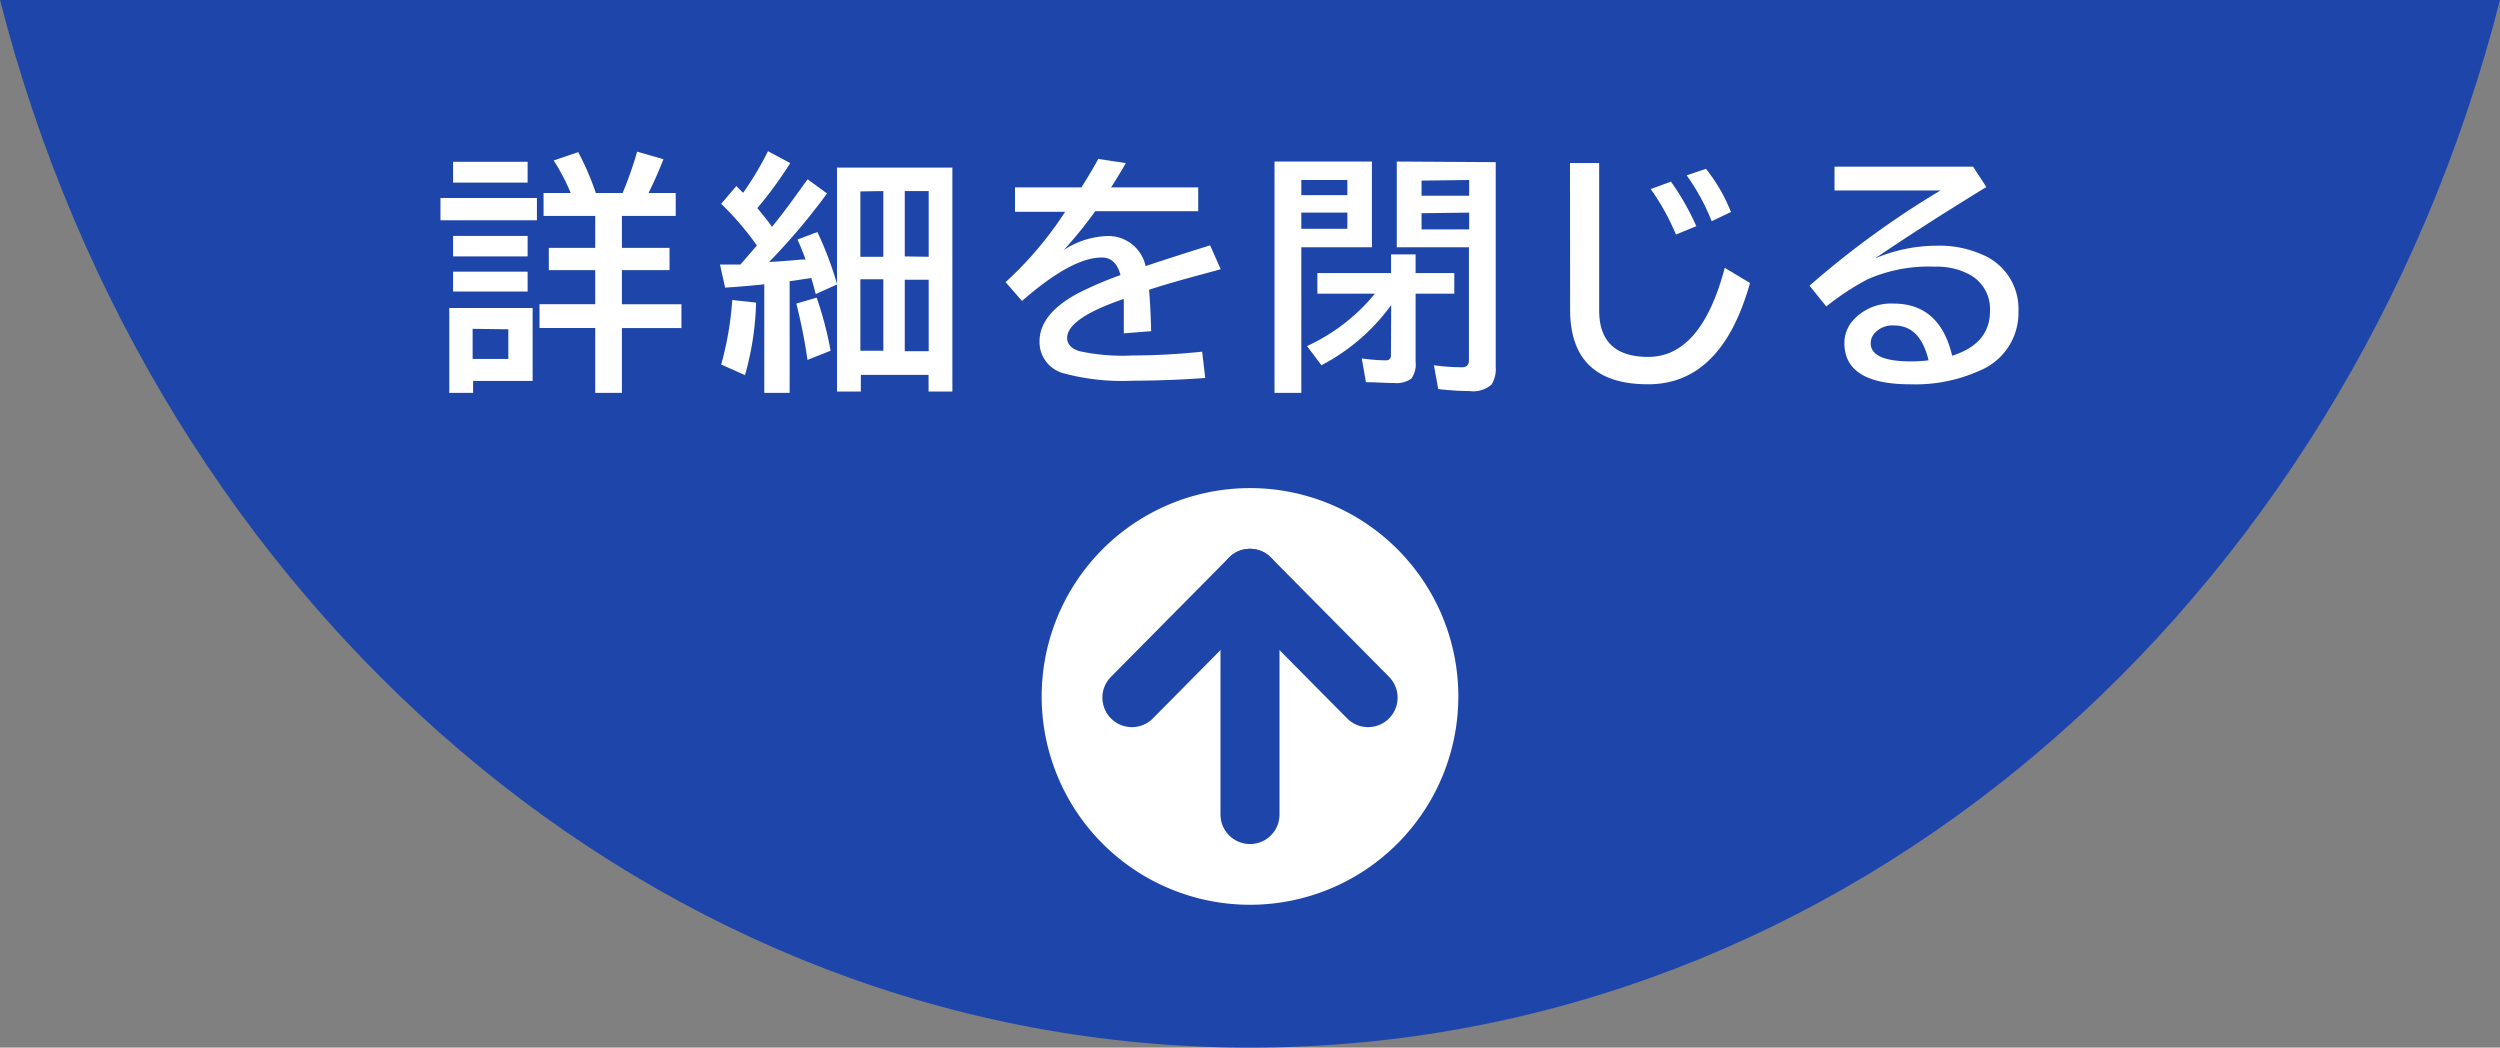
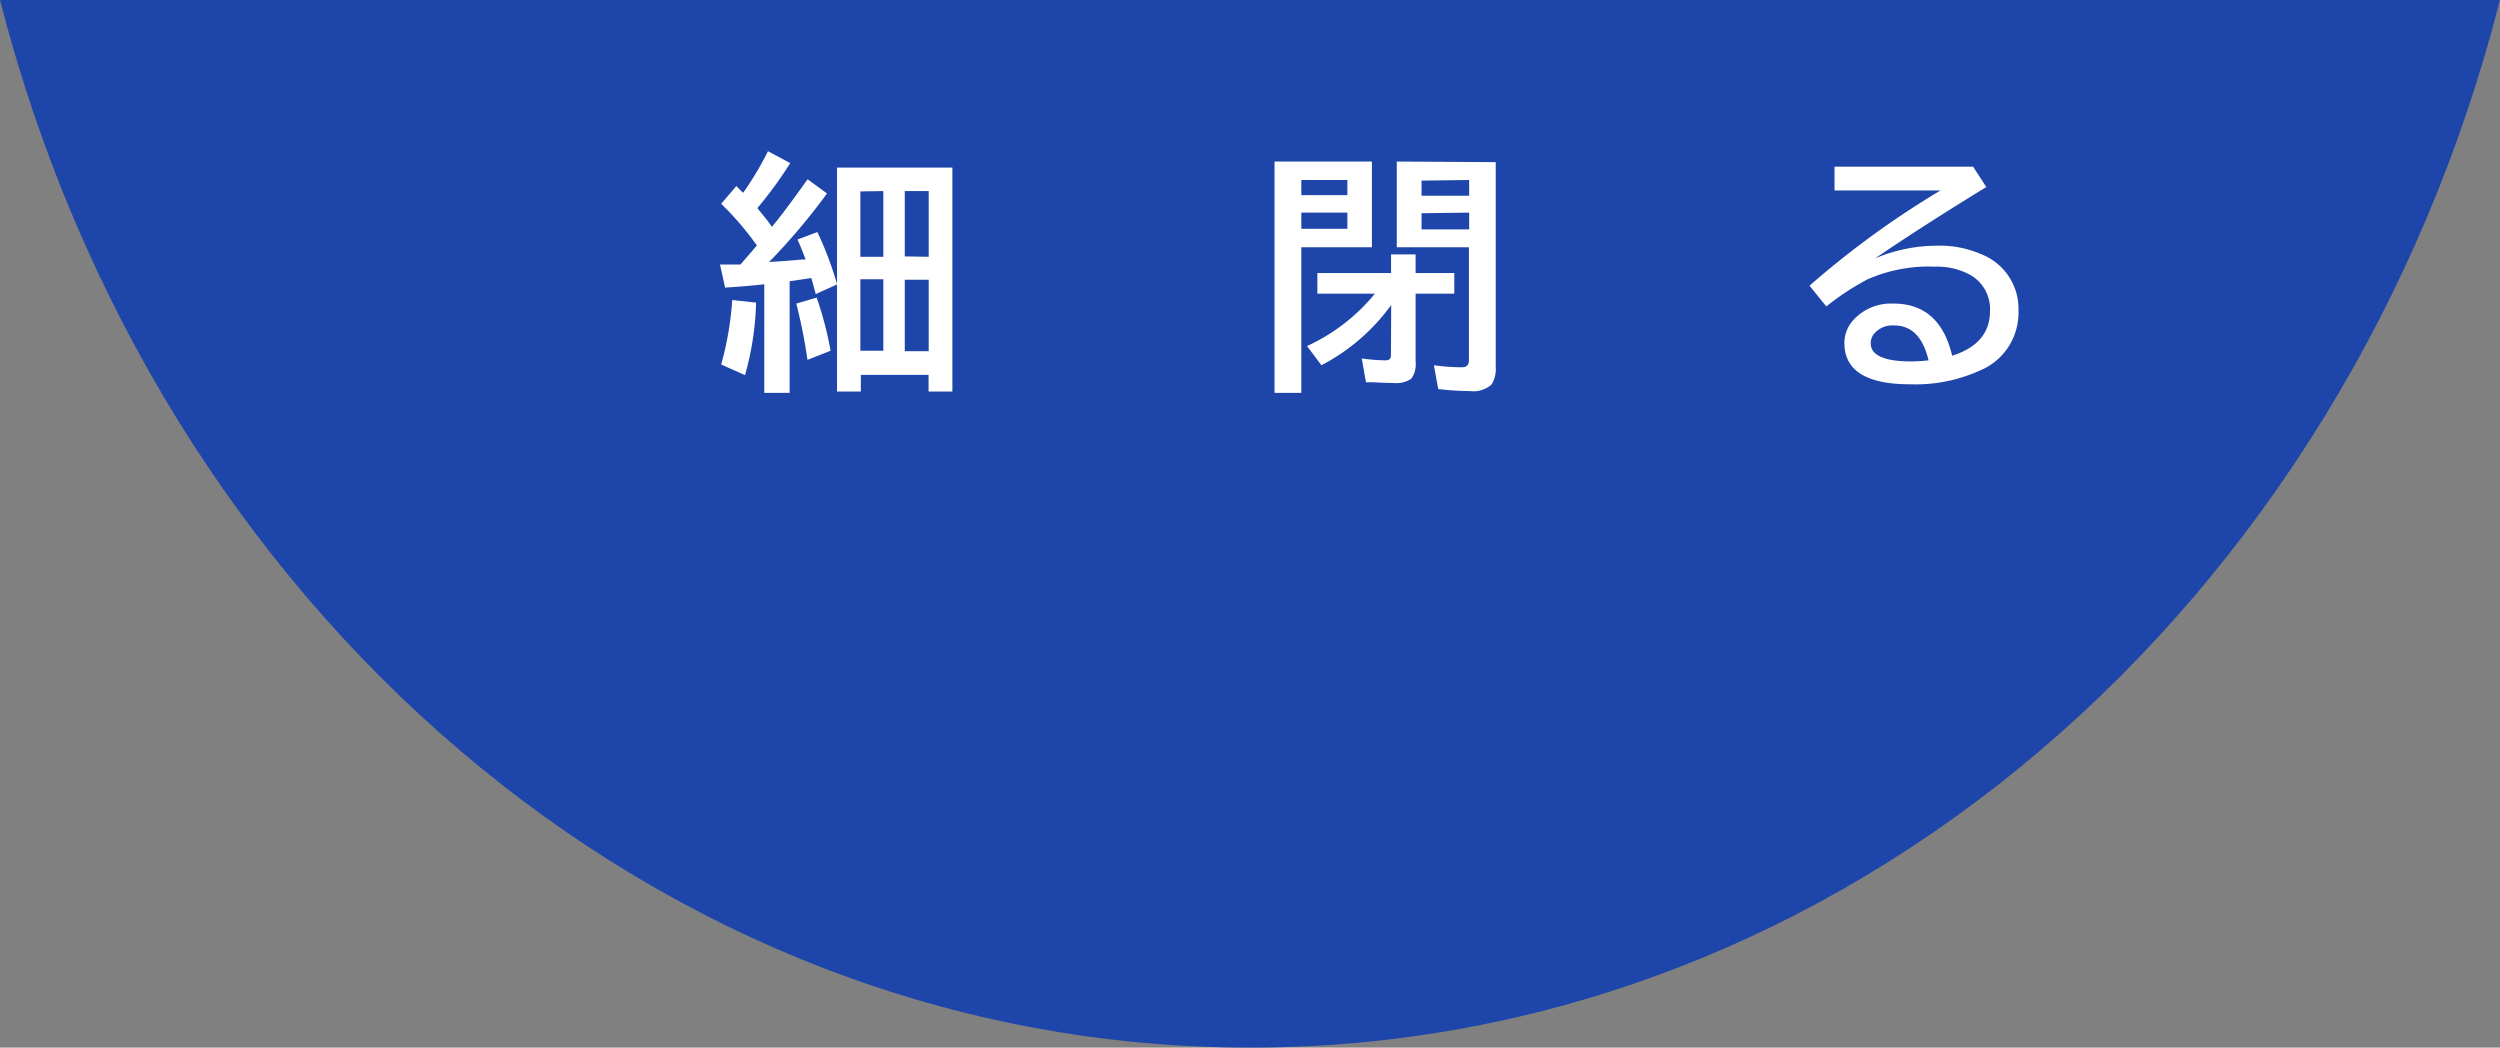
<svg xmlns="http://www.w3.org/2000/svg" width="210" height="88" viewBox="0 0 210 88">
  <rect x="0" y="0" width="210" height="88" fill="#808080" stroke="none" />
  <defs>
    <style>.cls-1{fill:#1e46aa;}.cls-2{fill:#fff;}.cls-3{fill:none;stroke:#1e46aa;stroke-linecap:round;stroke-linejoin:round;stroke-width:4.96px;}</style>
  </defs>
  <g id="レイヤー_2" data-name="レイヤー 2">
    <g id="レイヤー_1-2" data-name="レイヤー 1">
      <path class="cls-1" d="M105,88c49.94,0,92.05-37.21,105-88H0C13,50.79,55.06,88,105,88Z" />
-       <path class="cls-2" d="M105,41A17.5,17.5,0,1,1,87.5,58.5,17.5,17.5,0,0,1,105,41" />
      <line class="cls-3" x1="105" y1="68.42" x2="105" y2="48.58" />
      <polyline class="cls-3" points="95.08 58.6 105 48.58 114.92 58.6" />
-       <path class="cls-2" d="M37,16.63h8.1V18.5H37Zm7.74,9.24V32h-5V33h-2V25.87ZM38.06,13.59h6.26v1.75H38.06Zm0,6.23h6.26v1.72H38.06Zm0,3h6.26v1.67H38.06Zm1.64,4.8v2.53h3V27.66ZM50,18.14H45.66V16.21h2.28a16.8,16.8,0,0,0-1.43-2.73l2.06-.7a22.76,22.76,0,0,1,1.48,3.43H52.3a31.06,31.06,0,0,0,1.22-3.47l2.21.63c-.34.88-.75,1.82-1.25,2.84h2.28v1.93H52.24v2.68h4v1.87h-4v2.87h5v2h-5V33H50V27.55H45.32v-2H50V22.69h-3.9V20.82H50Z" />
      <path class="cls-2" d="M63.58,20.62a25.24,25.24,0,0,0-3-3.5l1.27-1.49.57.57a26.32,26.32,0,0,0,2.09-3.5l1.87,1a34.08,34.08,0,0,1-2.76,3.78c.55.69,1,1.22,1.22,1.58,1.06-1.28,2-2.62,3-4l1.63,1.19a53.15,53.15,0,0,1-4.87,5.76c1.14-.07,2.06-.14,2.75-.21l.32,0c-.23-.63-.46-1.19-.68-1.68l1.67-.63a29.31,29.31,0,0,1,1.66,4.4l-1.8.81c-.15-.58-.27-1-.37-1.35l-1.43.22-.39.05V33H64.2V23.88c-1.09.12-2.19.21-3.29.28l-.43-1.94.81,0,.91,0Zm-3,10a27,27,0,0,0,.93-5.42l2,.22a24.41,24.41,0,0,1-.93,6.09Zm7.25-.39a45.56,45.56,0,0,0-.94-4.73L68.6,25a29.36,29.36,0,0,1,1.17,4.46ZM80,14.08V32.89h-2v-1.4H72.31v1.4h-2V14.08Zm-7.73,2v5.49H74.2V16.05Zm0,7.38v6H74.2v-6Zm5.74-1.89V16.05H76v5.49Zm0,7.93v-6H76v6Z" />
-       <path class="cls-2" d="M85.26,15.74h5.58c.63-1,1.1-1.79,1.41-2.39l2.32.35c-.21.37-.58,1-1.1,1.82l-.14.22h7.32v2H92A35.48,35.48,0,0,1,89.36,21a7.09,7.09,0,0,1,3.56-1.17,3.2,3.2,0,0,1,3.31,2.52q2.68-.89,5.42-1.74l.89,2-.37.11-1,.27q-2.91.78-4.65,1.35.12,1.35.18,3.48L94.4,28c0-.82,0-1.72,0-2.68v-.21c-3.17,1.08-4.76,2.18-4.76,3.28,0,.51.34.88,1,1.1a16.91,16.91,0,0,0,4.48.37,56.84,56.84,0,0,0,5.86-.32l.26,2.21q-3,.22-6.12.23a18.84,18.84,0,0,1-5.73-.61,2.72,2.72,0,0,1-2.07-2.69q0-2.36,3.36-4.11a29.16,29.16,0,0,1,3.44-1.46c-.26-1-.78-1.48-1.57-1.48-1.68,0-3.91,1.21-6.7,3.65l-1.38-1.58a30.11,30.11,0,0,0,5-5.91H85.26Z" />
      <path class="cls-2" d="M115.24,13.57v7.2h-5.93V33h-2.25V13.57Zm-5.93,1.55v1.27h3.87V15.12Zm0,2.74v1.36h3.87V17.86Zm7.55,7.76A16.81,16.81,0,0,1,111,30.68l-1.21-1.61a15.94,15.94,0,0,0,5.7-4.4h-4.83V22.94h6.19V21.37h2.06v1.57h3.25v1.73h-3.25v5.7a2.07,2.07,0,0,1-.36,1.44,2.22,2.22,0,0,1-1.49.36q-.58,0-1.74-.06l-.58,0-.35-2a15.86,15.86,0,0,0,2,.16q.45,0,.45-.42Zm8.78-12V30.83a2.44,2.44,0,0,1-.35,1.47,2.32,2.32,0,0,1-1.83.55,23.44,23.44,0,0,1-2.65-.17l-.36-2a17.14,17.14,0,0,0,2.37.17q.57,0,.57-.6V20.77h-6.06v-7.2Zm-6.23,1.55v1.27h4V15.12Zm0,2.74v1.36h4V17.86Z" />
-       <path class="cls-2" d="M131.88,13.7h2.45V26.07q0,3.91,4.12,3.91,4.45,0,6.43-7.48L147,23.77q-2.38,8.51-8.56,8.51-6.56,0-6.55-6.29Zm8.9,6a19.63,19.63,0,0,0-2.12-3.82l1.7-.62A21.22,21.22,0,0,1,142.49,19Zm3-1.12a17.63,17.63,0,0,0-2.1-3.85l1.62-.55a14.07,14.07,0,0,1,2.1,3.63Z" />
      <path class="cls-2" d="M154.1,14h11.64l1.11,1.71q-5.4,3.31-9.35,6a13.28,13.28,0,0,1,5.15-1.07,8.77,8.77,0,0,1,3.84.74,4.92,4.92,0,0,1,3.06,4.75,5.24,5.24,0,0,1-3.25,5,13.11,13.11,0,0,1-5.85,1.15c-3.68,0-5.52-1.16-5.52-3.46a2.86,2.86,0,0,1,.81-2,4.29,4.29,0,0,1,3.31-1.32q3.9,0,4.93,4.38,3.18-1,3.18-3.76a3.28,3.28,0,0,0-1.72-3.06,5.79,5.79,0,0,0-2.9-.66,12.8,12.8,0,0,0-5.66,1.06,22,22,0,0,0-3.47,2.28L152,24A75.28,75.28,0,0,1,163,16h-8.9ZM162,30.27c-.48-2-1.45-2.93-2.89-2.93a2,2,0,0,0-1.73.75,1.29,1.29,0,0,0-.24.75c0,1,1.13,1.52,3.41,1.52A14.15,14.15,0,0,0,162,30.27Z" />
    </g>
  </g>
</svg>